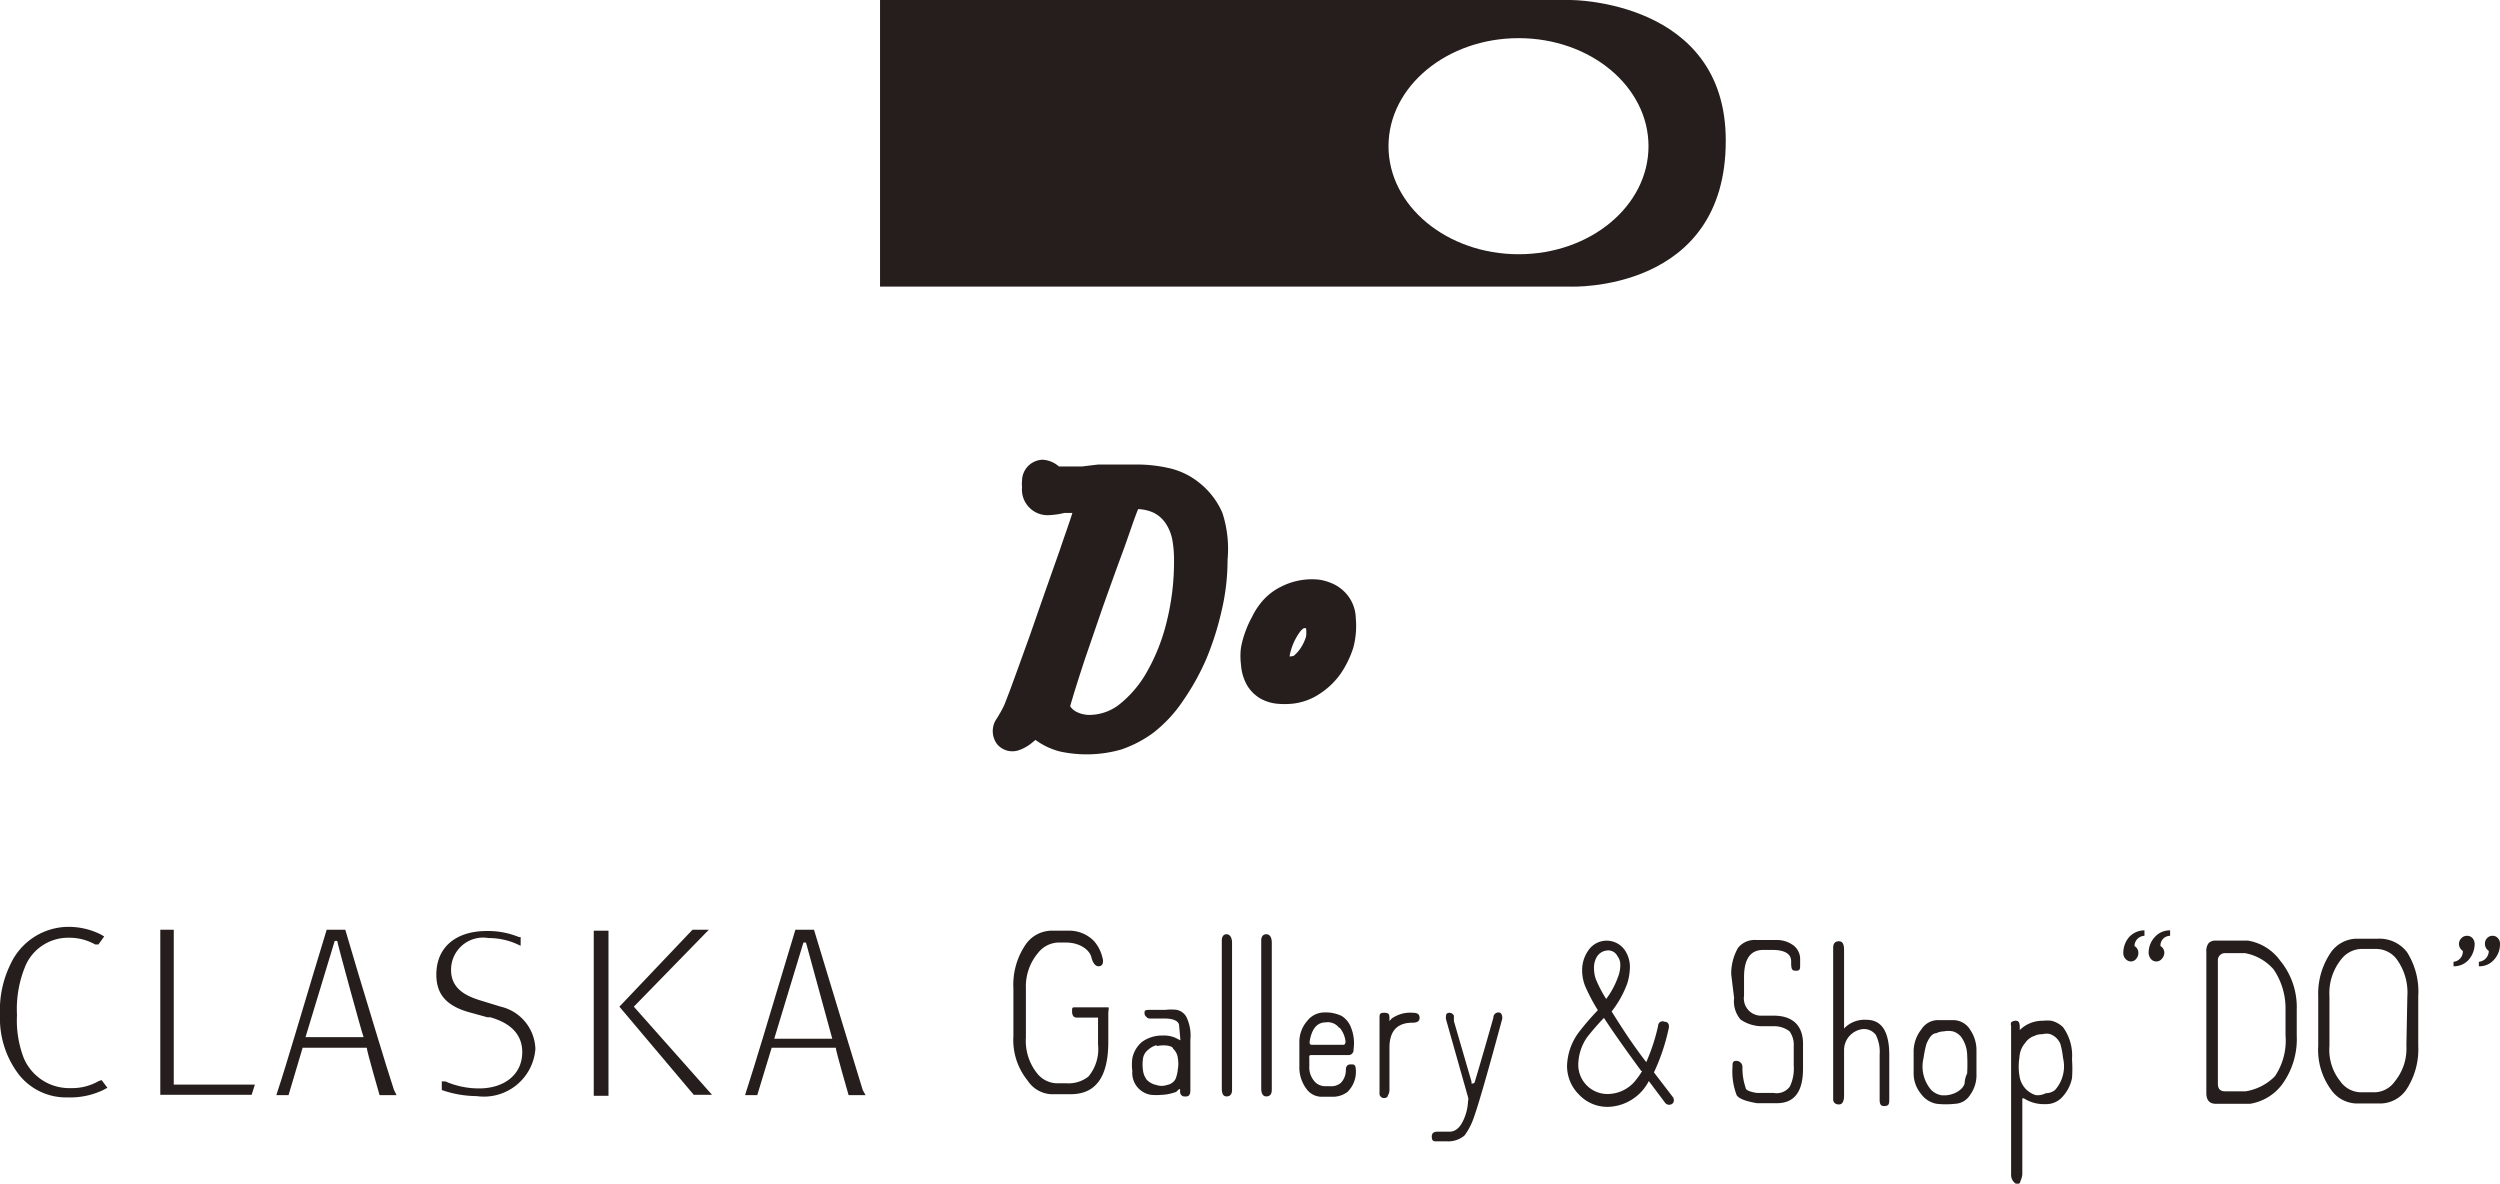
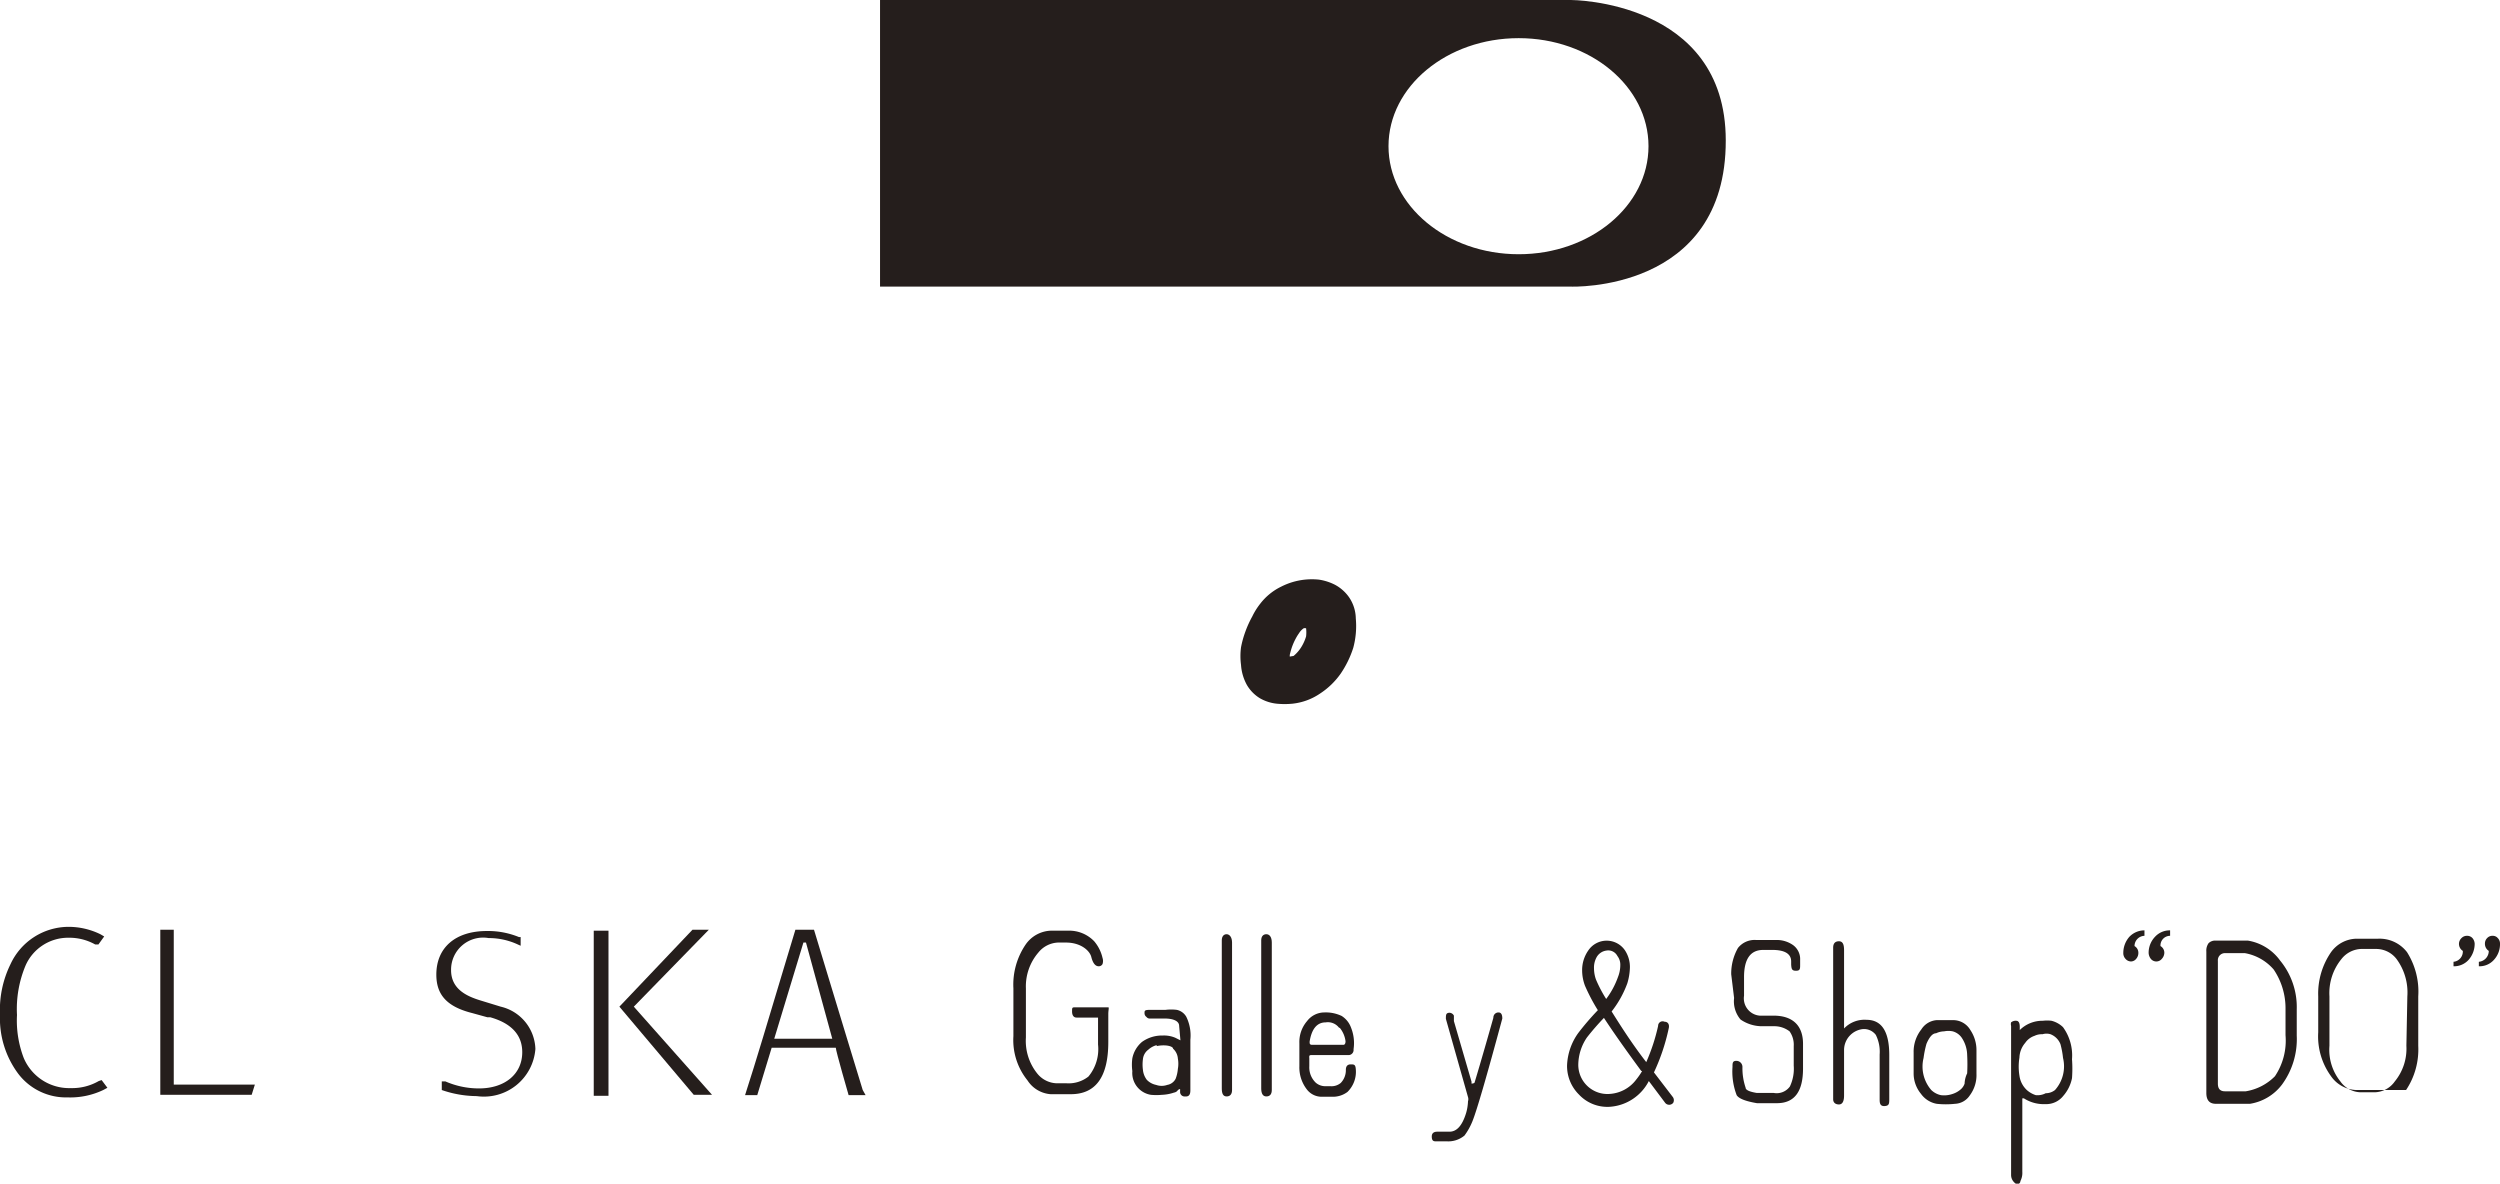
<svg xmlns="http://www.w3.org/2000/svg" viewBox="0 0 77.98 36.92">
  <defs>
    <style>.cls-1{fill:#251e1c;}</style>
  </defs>
  <g id="レイヤー_2" data-name="レイヤー 2">
    <g id="デザイン">
      <path class="cls-1" d="M53.83,4.38C53.84,9.13,49,8.94,49,8.94H27.45V0H49S53.83,0,53.83,4.38ZM47.37,1.19c-2.24,0-4.06,1.51-4.06,3.37s1.82,3.37,4.06,3.37,4.05-1.51,4.05-3.37S49.61,1.19,47.37,1.19Z" />
-       <path class="cls-1" d="M37.41,15.06a2.31,2.31,0,0,0-1-.47,4.47,4.47,0,0,0-1-.1l-.58,0-.5,0h-.08l-.5.06-.72,0a.84.84,0,0,0-.51-.21.66.66,0,0,0-.64.65.87.87,0,0,0,0,.2.8.8,0,0,0,.8.88h0a2.52,2.52,0,0,0,.52-.07h.07l.18,0c-.11.35-.25.73-.39,1.15l-.48,1.36-.46,1.32-.39,1.08-.23.63v0l-.17.44a3.37,3.37,0,0,1-.17.32l-.06.1v0a.68.68,0,0,0,0,.81.62.62,0,0,0,.65.2,1.3,1.3,0,0,0,.45-.25l0,0,.1-.08a2.2,2.2,0,0,0,.76.36,3.92,3.92,0,0,0,1.91-.06,3.7,3.7,0,0,0,1-.52,4.27,4.27,0,0,0,.93-1,7.57,7.57,0,0,0,.72-1.29,9.06,9.06,0,0,0,.48-1.5,6.87,6.87,0,0,0,.19-1.61A3.64,3.64,0,0,0,38.13,16,2.42,2.42,0,0,0,37.41,15.06Zm-1.91.82A1.28,1.28,0,0,1,36,16a1,1,0,0,1,.35.31,1.43,1.43,0,0,1,.21.49,3.47,3.47,0,0,1,.06.64,7.76,7.76,0,0,1-.24,2A6,6,0,0,1,35.75,21a3.45,3.45,0,0,1-.87,1,1.54,1.54,0,0,1-.9.3.92.92,0,0,1-.39-.09.53.53,0,0,1-.21-.18c.12-.42.27-.89.45-1.44l.57-1.66c.2-.56.4-1.12.6-1.66S35.34,16.28,35.5,15.88Zm-.78-1.07h0ZM32.23,23h0Z" />
      <path class="cls-1" d="M42.29,19.29a1.2,1.2,0,0,0-.21-.66,1.26,1.26,0,0,0-.44-.39,1.63,1.63,0,0,0-.5-.16,2.17,2.17,0,0,0-.44,0,2.11,2.11,0,0,0-.74.22,1.83,1.83,0,0,0-.65.53,2.12,2.12,0,0,0-.25.4,3.22,3.22,0,0,0-.21.46,3.12,3.12,0,0,0-.14.5,2.08,2.08,0,0,0,0,.55,1.5,1.5,0,0,0,.18.62,1.18,1.18,0,0,0,.41.42,1.32,1.32,0,0,0,.53.17,2.53,2.53,0,0,0,.48,0,1.88,1.88,0,0,0,.87-.32,2.36,2.36,0,0,0,.64-.62,3.13,3.13,0,0,0,.39-.8A2.61,2.61,0,0,0,42.29,19.29Zm-2.06,1.19s0,0,0-.05a2.33,2.33,0,0,1,.07-.25,1.89,1.89,0,0,1,.11-.25,1.42,1.42,0,0,1,.11-.18.51.51,0,0,1,.14-.15.11.11,0,0,1,.08,0,1.13,1.13,0,0,1,0,.25,1.39,1.39,0,0,1-.16.35,1.16,1.16,0,0,1-.23.26Z" />
      <path class="cls-1" d="M33.58,31.74c-.09,0-.14-.07-.14-.19s0-.13.1-.13h.82c.11,0,.18,0,.21,0s0,.09,0,.21v.87c0,1.09-.39,1.63-1.17,1.63h-.63a.94.94,0,0,1-.72-.43,2,2,0,0,1-.44-1.38V30.83a2.22,2.22,0,0,1,.39-1.38,1,1,0,0,1,.77-.42h.54a1.08,1.08,0,0,1,.82.33,1.22,1.22,0,0,1,.26.52.3.3,0,0,1,0,.19.13.13,0,0,1-.12.07c-.1,0-.18-.09-.23-.29s-.33-.45-.79-.45H33a.83.83,0,0,0-.61.31A1.62,1.62,0,0,0,32,30.83v1.53a1.62,1.62,0,0,0,.35,1.12.81.81,0,0,0,.61.31h.31a1,1,0,0,0,.68-.21,1.34,1.34,0,0,0,.3-1v-.84Z" />
      <path class="cls-1" d="M36.78,32c0-.15-.18-.23-.45-.23h-.45a.13.13,0,0,1-.12-.05.14.14,0,0,1-.06-.12c0-.07,0-.1.16-.1h.49a1.39,1.39,0,0,1,.36,0,.45.45,0,0,1,.29.21,1.32,1.32,0,0,1,.13.72v1.58c0,.14-.05.2-.16.19a.14.14,0,0,1-.16-.15c0-.05,0-.08,0-.08s-.05,0-.09.06a.19.19,0,0,1-.1.05,1.34,1.34,0,0,1-.38.07,1.85,1.85,0,0,1-.34,0,.69.69,0,0,1-.58-.74,1.48,1.48,0,0,1,0-.4.9.9,0,0,1,.3-.51,1.07,1.07,0,0,1,.65-.2.9.9,0,0,1,.39.07l.16.08Zm-.7.6a.61.61,0,0,0-.26.14.42.42,0,0,0-.17.3,1.26,1.26,0,0,0,0,.33.61.61,0,0,0,.12.31.55.55,0,0,0,.29.16.52.52,0,0,0,.35,0,.36.36,0,0,0,.26-.19,1.1,1.1,0,0,0,.07-.31.88.88,0,0,0,0-.32.46.46,0,0,0-.15-.31c0-.05-.1-.09-.22-.1A1,1,0,0,0,36.08,32.63Z" />
      <path class="cls-1" d="M38.11,29.33c0-.12.06-.19.15-.19s.17.09.17.26V34c0,.13-.06.2-.17.2s-.15-.09-.15-.25Z" />
      <path class="cls-1" d="M39.34,29.33c0-.12.06-.19.16-.19s.17.09.17.26V34c0,.13-.06.2-.17.2s-.16-.09-.16-.25Z" />
      <path class="cls-1" d="M40.77,31.85a.68.68,0,0,1,.54-.27,1.15,1.15,0,0,1,.54.11.72.72,0,0,1,.29.36,1.3,1.3,0,0,1,.08.68.16.16,0,0,1-.14.18H40.93c-.08,0-.1,0-.09.1v.25a.66.66,0,0,0,.2.51.45.45,0,0,0,.27.11h.18a.45.45,0,0,0,.33-.1.57.57,0,0,0,.16-.41c0-.11.05-.17.15-.17s.15,0,.16.15h0a.88.88,0,0,1-.26.71.76.76,0,0,1-.48.15h-.33a.58.58,0,0,1-.45-.22,1.12,1.12,0,0,1-.24-.73v-.72A1,1,0,0,1,40.77,31.85Zm1,.21a.44.44,0,0,0-.42-.17c-.28,0-.44.22-.5.6,0,.06,0,.09.06.1h1s.06,0,.06-.11A.82.82,0,0,0,41.79,32.06Z" />
-       <path class="cls-1" d="M44.28,31.75c0,.1-.07.15-.22.15q-.72,0-.72.78V34a.31.31,0,0,1-.05.17c0,.05-.06.08-.11.08a.14.14,0,0,1-.15-.16V31.76c0-.12,0-.17.15-.17s.16.06.16.17,0,.09,0,.09,0,0,.07-.08a1,1,0,0,1,.65-.18C44.22,31.59,44.28,31.64,44.28,31.75Z" />
      <path class="cls-1" d="M46,33.75s.21-.69.58-2c0-.11.08-.17.16-.17s.12.06.12.19c-.48,1.78-.79,2.85-.93,3.2a2,2,0,0,1-.25.45.79.79,0,0,1-.56.18h-.35c-.08,0-.11-.05-.11-.15s.06-.15.17-.15h.38c.23,0,.4-.19.52-.58a1.48,1.48,0,0,0,.06-.37.21.21,0,0,0,0-.13l-.69-2.44c0-.12,0-.18.1-.19a.16.16,0,0,1,.15.09l0,.17.55,1.89s0,.06,0,.06S46,33.8,46,33.75Z" />
      <path class="cls-1" d="M52.19,34.4a.16.16,0,0,1-.25,0l-.51-.68a1.48,1.48,0,0,1-1.18.8,1.21,1.21,0,0,1-1-.38,1.25,1.25,0,0,1-.37-.92,1.85,1.85,0,0,1,.35-1,8.39,8.39,0,0,1,.61-.71,5.86,5.86,0,0,1-.4-.76,1.36,1.36,0,0,1-.09-.48,1.06,1.06,0,0,1,.19-.62.69.69,0,0,1,1.15,0,.94.94,0,0,1,.15.53,1.85,1.85,0,0,1-.08.49,3.21,3.21,0,0,1-.49.88c.27.43.63,1,1.08,1.58a6,6,0,0,0,.37-1.13.14.14,0,0,1,.2-.13c.11,0,.16.09.13.21a6.31,6.31,0,0,1-.46,1.37l.59.77A.17.17,0,0,1,52.19,34.4Zm-1-1c-.47-.64-.86-1.19-1.16-1.65a7.91,7.91,0,0,0-.53.61,1.54,1.54,0,0,0-.27.84.91.91,0,0,0,1,.92,1.12,1.12,0,0,0,.81-.45A2.11,2.11,0,0,0,51.22,33.41ZM50.1,31.16a2.57,2.57,0,0,0,.37-.69,1,1,0,0,0,.07-.36.44.44,0,0,0-.09-.29.32.32,0,0,0-.34-.17.41.41,0,0,0-.32.23.67.67,0,0,0-.07.33,1.06,1.06,0,0,0,.06.34A4.11,4.11,0,0,0,50.1,31.16Z" />
      <path class="cls-1" d="M54,30.39a1.62,1.62,0,0,1,.21-.82.66.66,0,0,1,.56-.25h.66a.88.88,0,0,1,.5.16.54.54,0,0,1,.22.46v.15c0,.13,0,.19-.13.19s-.14-.06-.15-.19l0-.1c0-.24-.2-.36-.59-.36H55c-.4,0-.6.28-.6.85v.58a.54.54,0,0,0,.58.62h.34c.61,0,.92.32.92.88v.77c0,.71-.26,1.07-.79,1.08h-.65c-.35-.06-.56-.14-.63-.25a2.06,2.06,0,0,1-.13-.88c0-.12,0-.19.12-.19a.19.19,0,0,1,.19.2,1.9,1.9,0,0,0,.1.64c0,.08.16.13.34.16h.53a.51.51,0,0,0,.51-.2,1.29,1.29,0,0,0,.12-.65v-.61a.72.72,0,0,0-.13-.46.78.78,0,0,0-.49-.16h-.34a1.18,1.18,0,0,1-.7-.21.88.88,0,0,1-.2-.67Z" />
      <path class="cls-1" d="M57.52,32.74v1.43c0,.18-.05.28-.16.28s-.18-.06-.18-.16V29.56c0-.13.06-.2.18-.2s.16.1.16.28v2.44a.88.88,0,0,1,.7-.27c.47,0,.71.36.71,1.1v1.36c0,.15,0,.22-.14.23s-.16-.08-.16-.2V32.89a1.17,1.17,0,0,0-.12-.61.46.46,0,0,0-.41-.18.66.66,0,0,0-.58.64Z" />
      <path class="cls-1" d="M60.41,34.43a.77.77,0,0,1-.49-.31,1,1,0,0,1-.23-.63v-.66a1.12,1.12,0,0,1,.24-.72.62.62,0,0,1,.48-.29h.51a.62.62,0,0,1,.54.31,1.12,1.12,0,0,1,.19.63v.73a1.06,1.06,0,0,1-.21.68.58.58,0,0,1-.46.26A2.62,2.62,0,0,1,60.41,34.43Zm.47-.3a.73.73,0,0,0,.29-.16.42.42,0,0,0,.11-.17s0-.16.08-.32a5.42,5.42,0,0,0,0-.57,1,1,0,0,0-.15-.51.5.5,0,0,0-.3-.23.67.67,0,0,0-.27,0,.6.6,0,0,0-.25.06q-.16,0-.3.33A3.1,3.1,0,0,0,60,33a1.12,1.12,0,0,0,.24,1,.62.62,0,0,0,.3.16A.79.79,0,0,0,60.88,34.13Z" />
      <path class="cls-1" d="M63.8,34.44a1.15,1.15,0,0,1-.67-.18l-.05,0s0,0,0,.12v2.17a.55.55,0,0,1-.06.29c0,.07-.07.1-.1.1s-.19-.1-.19-.29V32a.21.21,0,0,1,0-.11.22.22,0,0,1,.16-.05c.07,0,.11.06.11.19v.1a1,1,0,0,1,.72-.29,1.12,1.12,0,0,1,.27,0,.79.79,0,0,1,.36.2,1.5,1.5,0,0,1,.28,1,4,4,0,0,1,0,.59,1.19,1.19,0,0,1-.27.55A.68.68,0,0,1,63.8,34.44Zm0-.34A.47.47,0,0,0,64.1,34a1.11,1.11,0,0,0,.25-1,2.72,2.72,0,0,0-.08-.43.55.55,0,0,0-.31-.31.43.43,0,0,0-.25,0,.52.52,0,0,0-.25.05.57.57,0,0,0-.29.22.74.74,0,0,0-.18.46,1.75,1.75,0,0,0,0,.56.75.75,0,0,0,.23.45.78.78,0,0,0,.28.16A.55.55,0,0,0,63.81,34.1Z" />
      <path class="cls-1" d="M66.58,29.51a.24.24,0,0,1,.12.21.28.28,0,0,1-.07.19.21.21,0,0,1-.16.08.23.23,0,0,1-.17-.08.26.26,0,0,1-.07-.19h0a.76.76,0,0,1,.19-.5.65.65,0,0,1,.47-.2v.17A.32.32,0,0,0,66.58,29.51Zm.81,0a.24.24,0,0,1,.12.21.29.29,0,0,1-.08.19.22.22,0,0,1-.34,0,.32.32,0,0,1-.07-.19h0a.72.72,0,0,1,.2-.5.62.62,0,0,1,.47-.2v.17A.3.3,0,0,0,67.39,29.51Z" />
      <path class="cls-1" d="M68.82,29.68a.4.4,0,0,1,.07-.26.29.29,0,0,1,.23-.08h1a1.55,1.55,0,0,1,1,.62,2.28,2.28,0,0,1,.52,1.52v.82a2.4,2.4,0,0,1-.46,1.53,1.56,1.56,0,0,1-1,.6H69.12c-.2,0-.3-.11-.3-.34Zm2.47,1.79a2.16,2.16,0,0,0-.37-1.23,1.54,1.54,0,0,0-.9-.51H69.4a.22.22,0,0,0-.22.24V33.8c0,.16.07.24.22.24h.65a1.65,1.65,0,0,0,.91-.47,2,2,0,0,0,.33-1.28Z" />
-       <path class="cls-1" d="M72.31,31.08a2.28,2.28,0,0,1,.4-1.38,1,1,0,0,1,.79-.42h.68a1.08,1.08,0,0,1,.9.42,2.3,2.3,0,0,1,.35,1.38v1.54A2.28,2.28,0,0,1,75.05,34a1,1,0,0,1-.78.42H73.5a1,1,0,0,1-.79-.43,2.11,2.11,0,0,1-.4-1.37Zm2.78,0a1.76,1.76,0,0,0-.34-1.17.8.8,0,0,0-.63-.31h-.48a.82.82,0,0,0-.61.32,1.68,1.68,0,0,0-.37,1.16v1.54A1.57,1.57,0,0,0,73,33.73a.8.8,0,0,0,.61.34h.48a.79.79,0,0,0,.61-.34,1.61,1.61,0,0,0,.36-1.11Z" />
+       <path class="cls-1" d="M72.31,31.08a2.28,2.28,0,0,1,.4-1.38,1,1,0,0,1,.79-.42h.68a1.08,1.08,0,0,1,.9.42,2.3,2.3,0,0,1,.35,1.38v1.54A2.28,2.28,0,0,1,75.05,34H73.5a1,1,0,0,1-.79-.43,2.11,2.11,0,0,1-.4-1.37Zm2.78,0a1.76,1.76,0,0,0-.34-1.17.8.8,0,0,0-.63-.31h-.48a.82.82,0,0,0-.61.32,1.68,1.68,0,0,0-.37,1.16v1.54A1.57,1.57,0,0,0,73,33.73a.8.8,0,0,0,.61.34h.48a.79.79,0,0,0,.61-.34,1.61,1.61,0,0,0,.36-1.11Z" />
      <path class="cls-1" d="M77.19,29.43h0a.76.76,0,0,1-.19.51.61.61,0,0,1-.47.2V30a.32.32,0,0,0,.29-.34.26.26,0,0,1-.12-.22.25.25,0,0,1,.08-.18.23.23,0,0,1,.17-.07.22.22,0,0,1,.17.07.29.29,0,0,1,.07.18Zm.79,0h0a.72.72,0,0,1-.19.51.6.6,0,0,1-.47.2V30a.34.34,0,0,0,.31-.34.26.26,0,0,1-.12-.22.24.24,0,0,1,.07-.18.22.22,0,0,1,.17-.07.2.2,0,0,1,.16.07.24.24,0,0,1,.07.18Z" />
      <path class="cls-1" d="M3.08,33.72a1.66,1.66,0,0,1-.87.22A1.54,1.54,0,0,1,.74,33a3.27,3.27,0,0,1-.21-1.34A3.51,3.51,0,0,1,.8,30.11a1.45,1.45,0,0,1,1.34-.86,1.65,1.65,0,0,1,.83.21l.1,0,.18-.25-.12-.07a2.26,2.26,0,0,0-1-.23,2,2,0,0,0-1.8,1.16A3.24,3.24,0,0,0,0,31.65a2.89,2.89,0,0,0,.56,1.83,1.87,1.87,0,0,0,1.55.75A2.39,2.39,0,0,0,3.22,34l.13-.07-.18-.24Z" />
      <path class="cls-1" d="M5.42,29H5v5.15H7.85l.1-.32H5.42Z" />
      <path class="cls-1" d="M22.11,29H21.6l-2.28,2.4,2.32,2.75h.57L19.77,31.4Z" />
      <polygon class="cls-1" points="18.52 29.03 18.52 34.18 18.98 34.18 18.98 29.03 18.9 29.03 18.52 29.03" />
      <path class="cls-1" d="M15.62,31.4,15,31.21c-.43-.13-.93-.35-.93-.95a1,1,0,0,1,1.17-1,2.16,2.16,0,0,1,.89.19l.11.05v-.27h-.05a2.55,2.55,0,0,0-1-.19c-1,0-1.58.53-1.58,1.36,0,.62.32,1,1.12,1.2l.47.13h0l.09,0c.85.24,1,.73,1,1.09,0,.68-.54,1.13-1.35,1.13a2.6,2.6,0,0,1-1.05-.22l-.11,0V34l0,0a3.38,3.38,0,0,0,1.09.19,1.61,1.61,0,0,0,1.83-1.47A1.4,1.4,0,0,0,15.62,31.4Z" />
-       <path class="cls-1" d="M11.17,30.35,10.77,29h-.58l-.4,1.32c-.36,1.19-.89,3-1.12,3.68l-.05.16H9l.44-1.48h2c0,.1.4,1.48.4,1.48h.53L12.29,34C12.06,33.31,11.53,31.53,11.17,30.35Zm-1.64,2c.06-.18.88-2.92.91-3h.08c0,.07.76,2.84.82,3Z" />
      <path class="cls-1" d="M26.91,34c-.22-.71-.76-2.5-1.12-3.68L25.39,29h-.58l-.41,1.36c-.35,1.17-.88,2.94-1.11,3.64l-.05.16h.38l.45-1.48h2c0,.1.4,1.48.4,1.48H27ZM24.15,32.4c.06-.18.88-2.92.91-3h.08l.82,3Z" />
    </g>
  </g>
</svg>